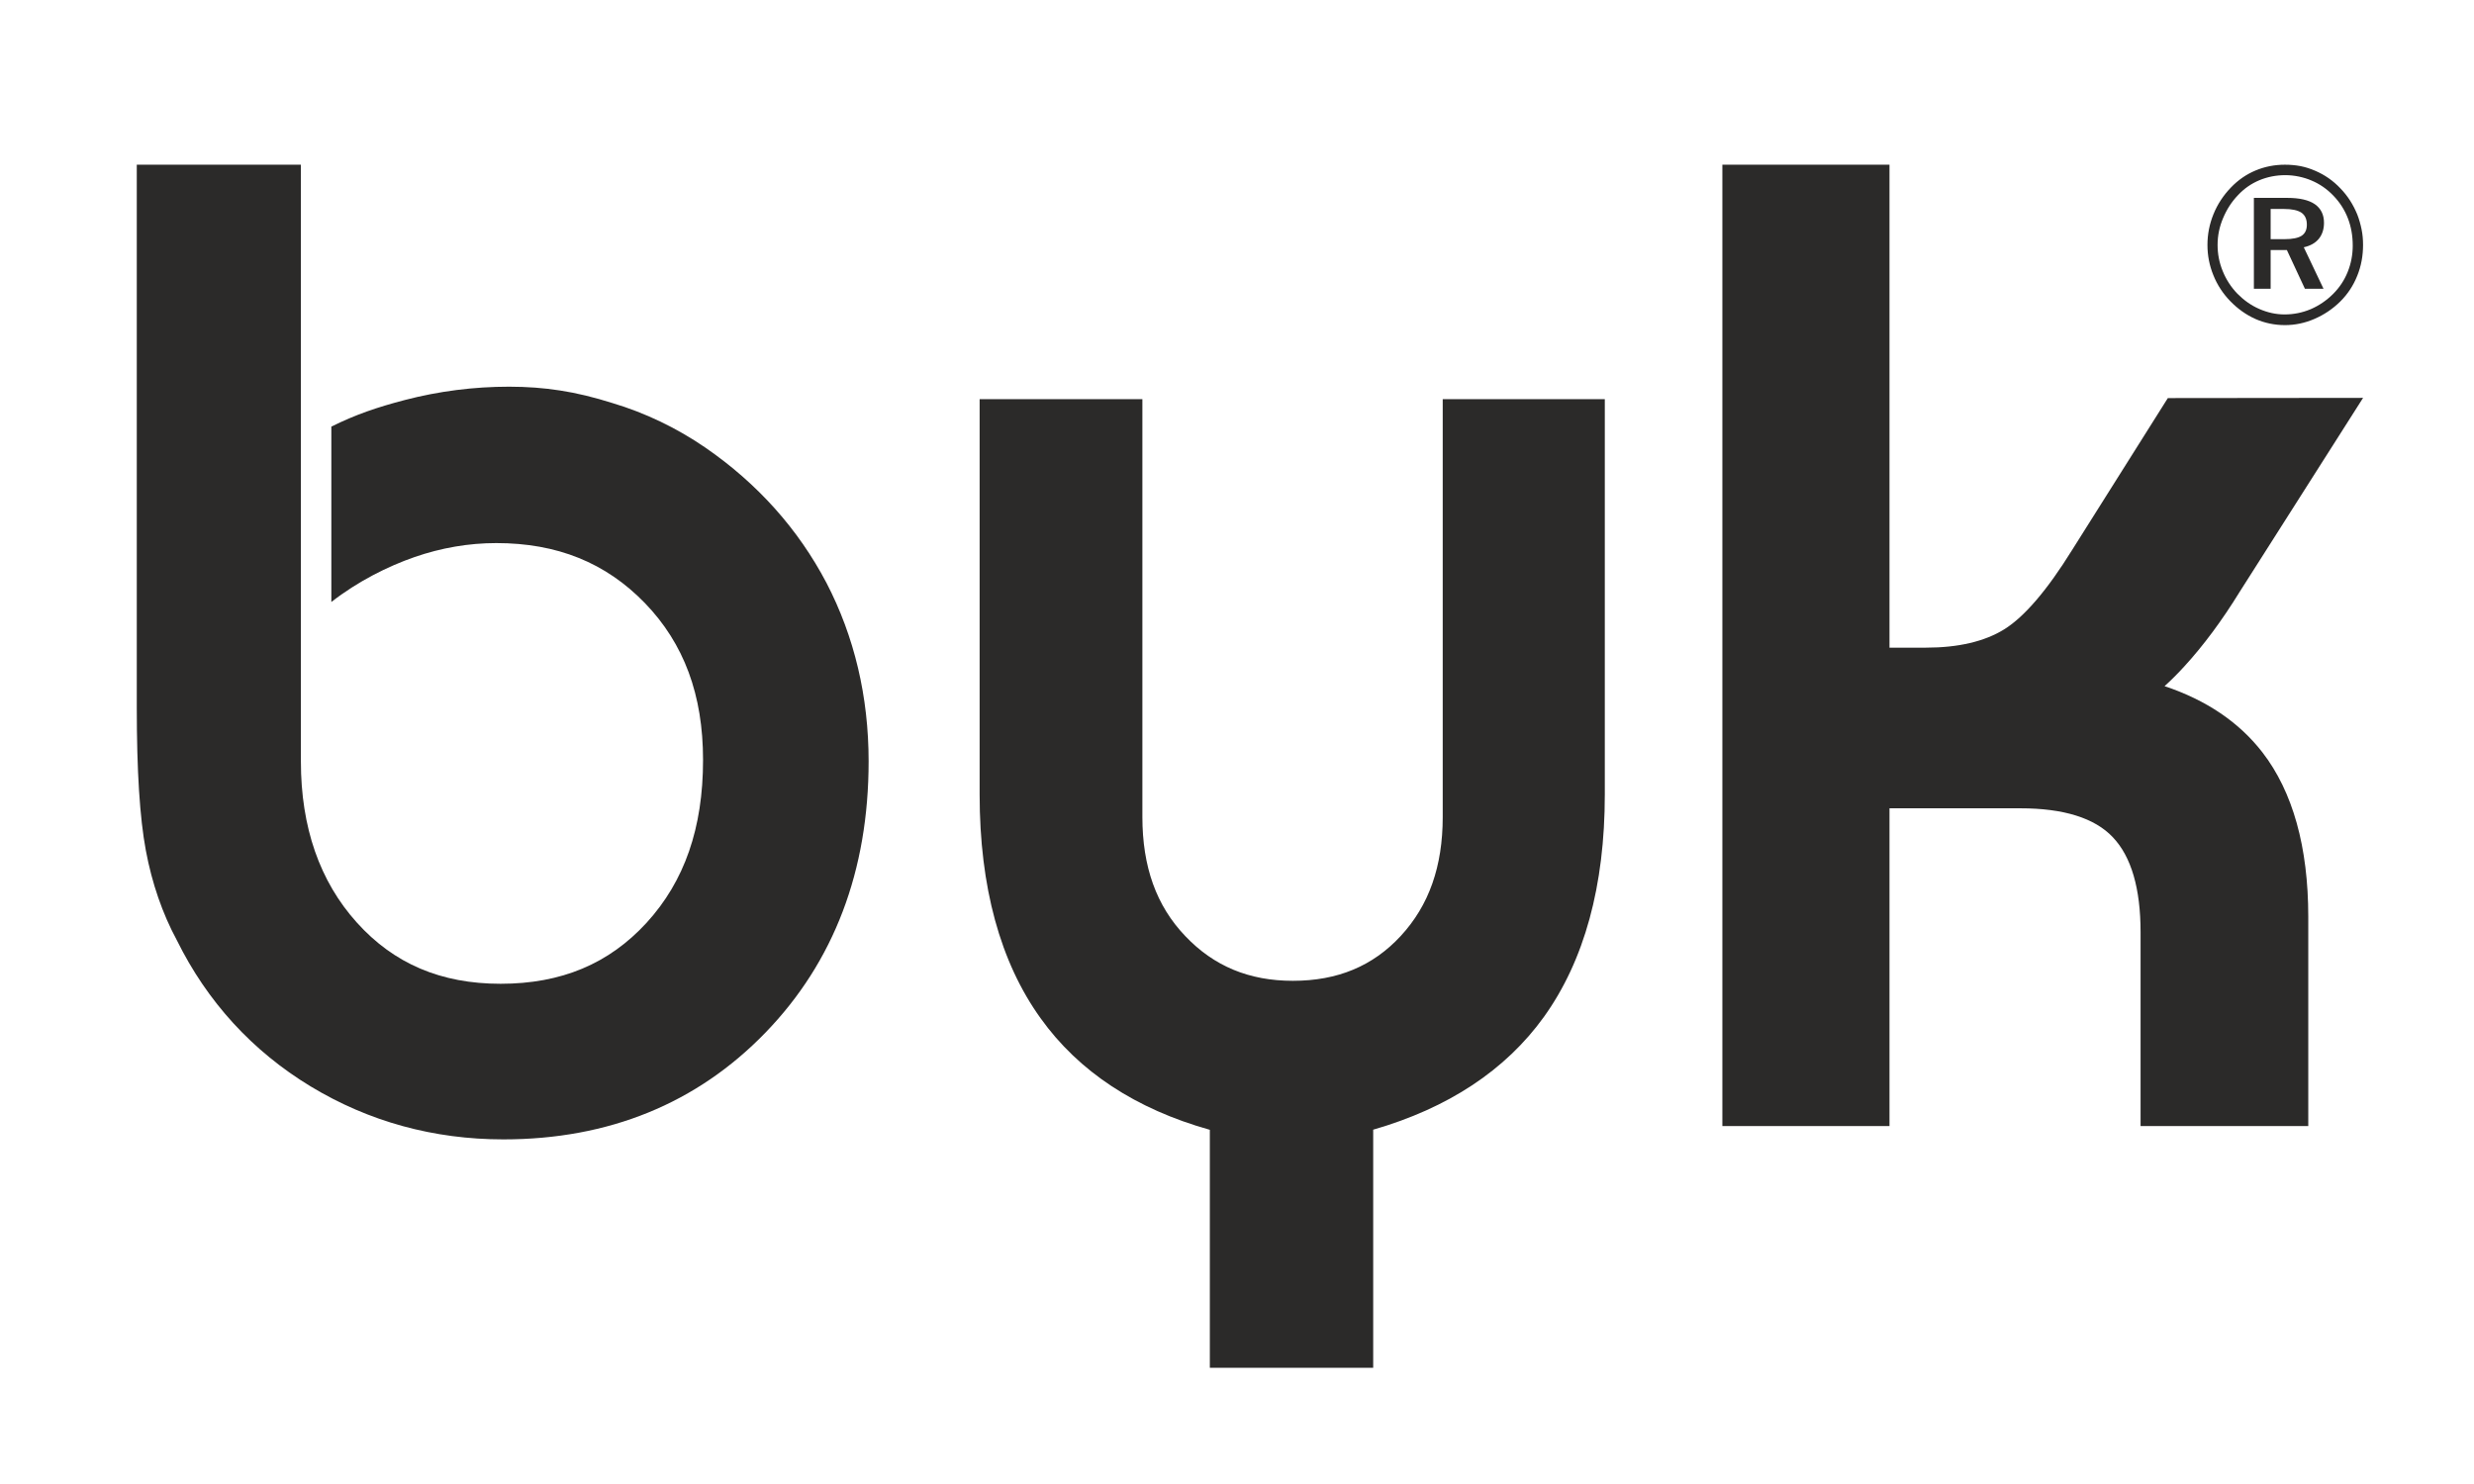
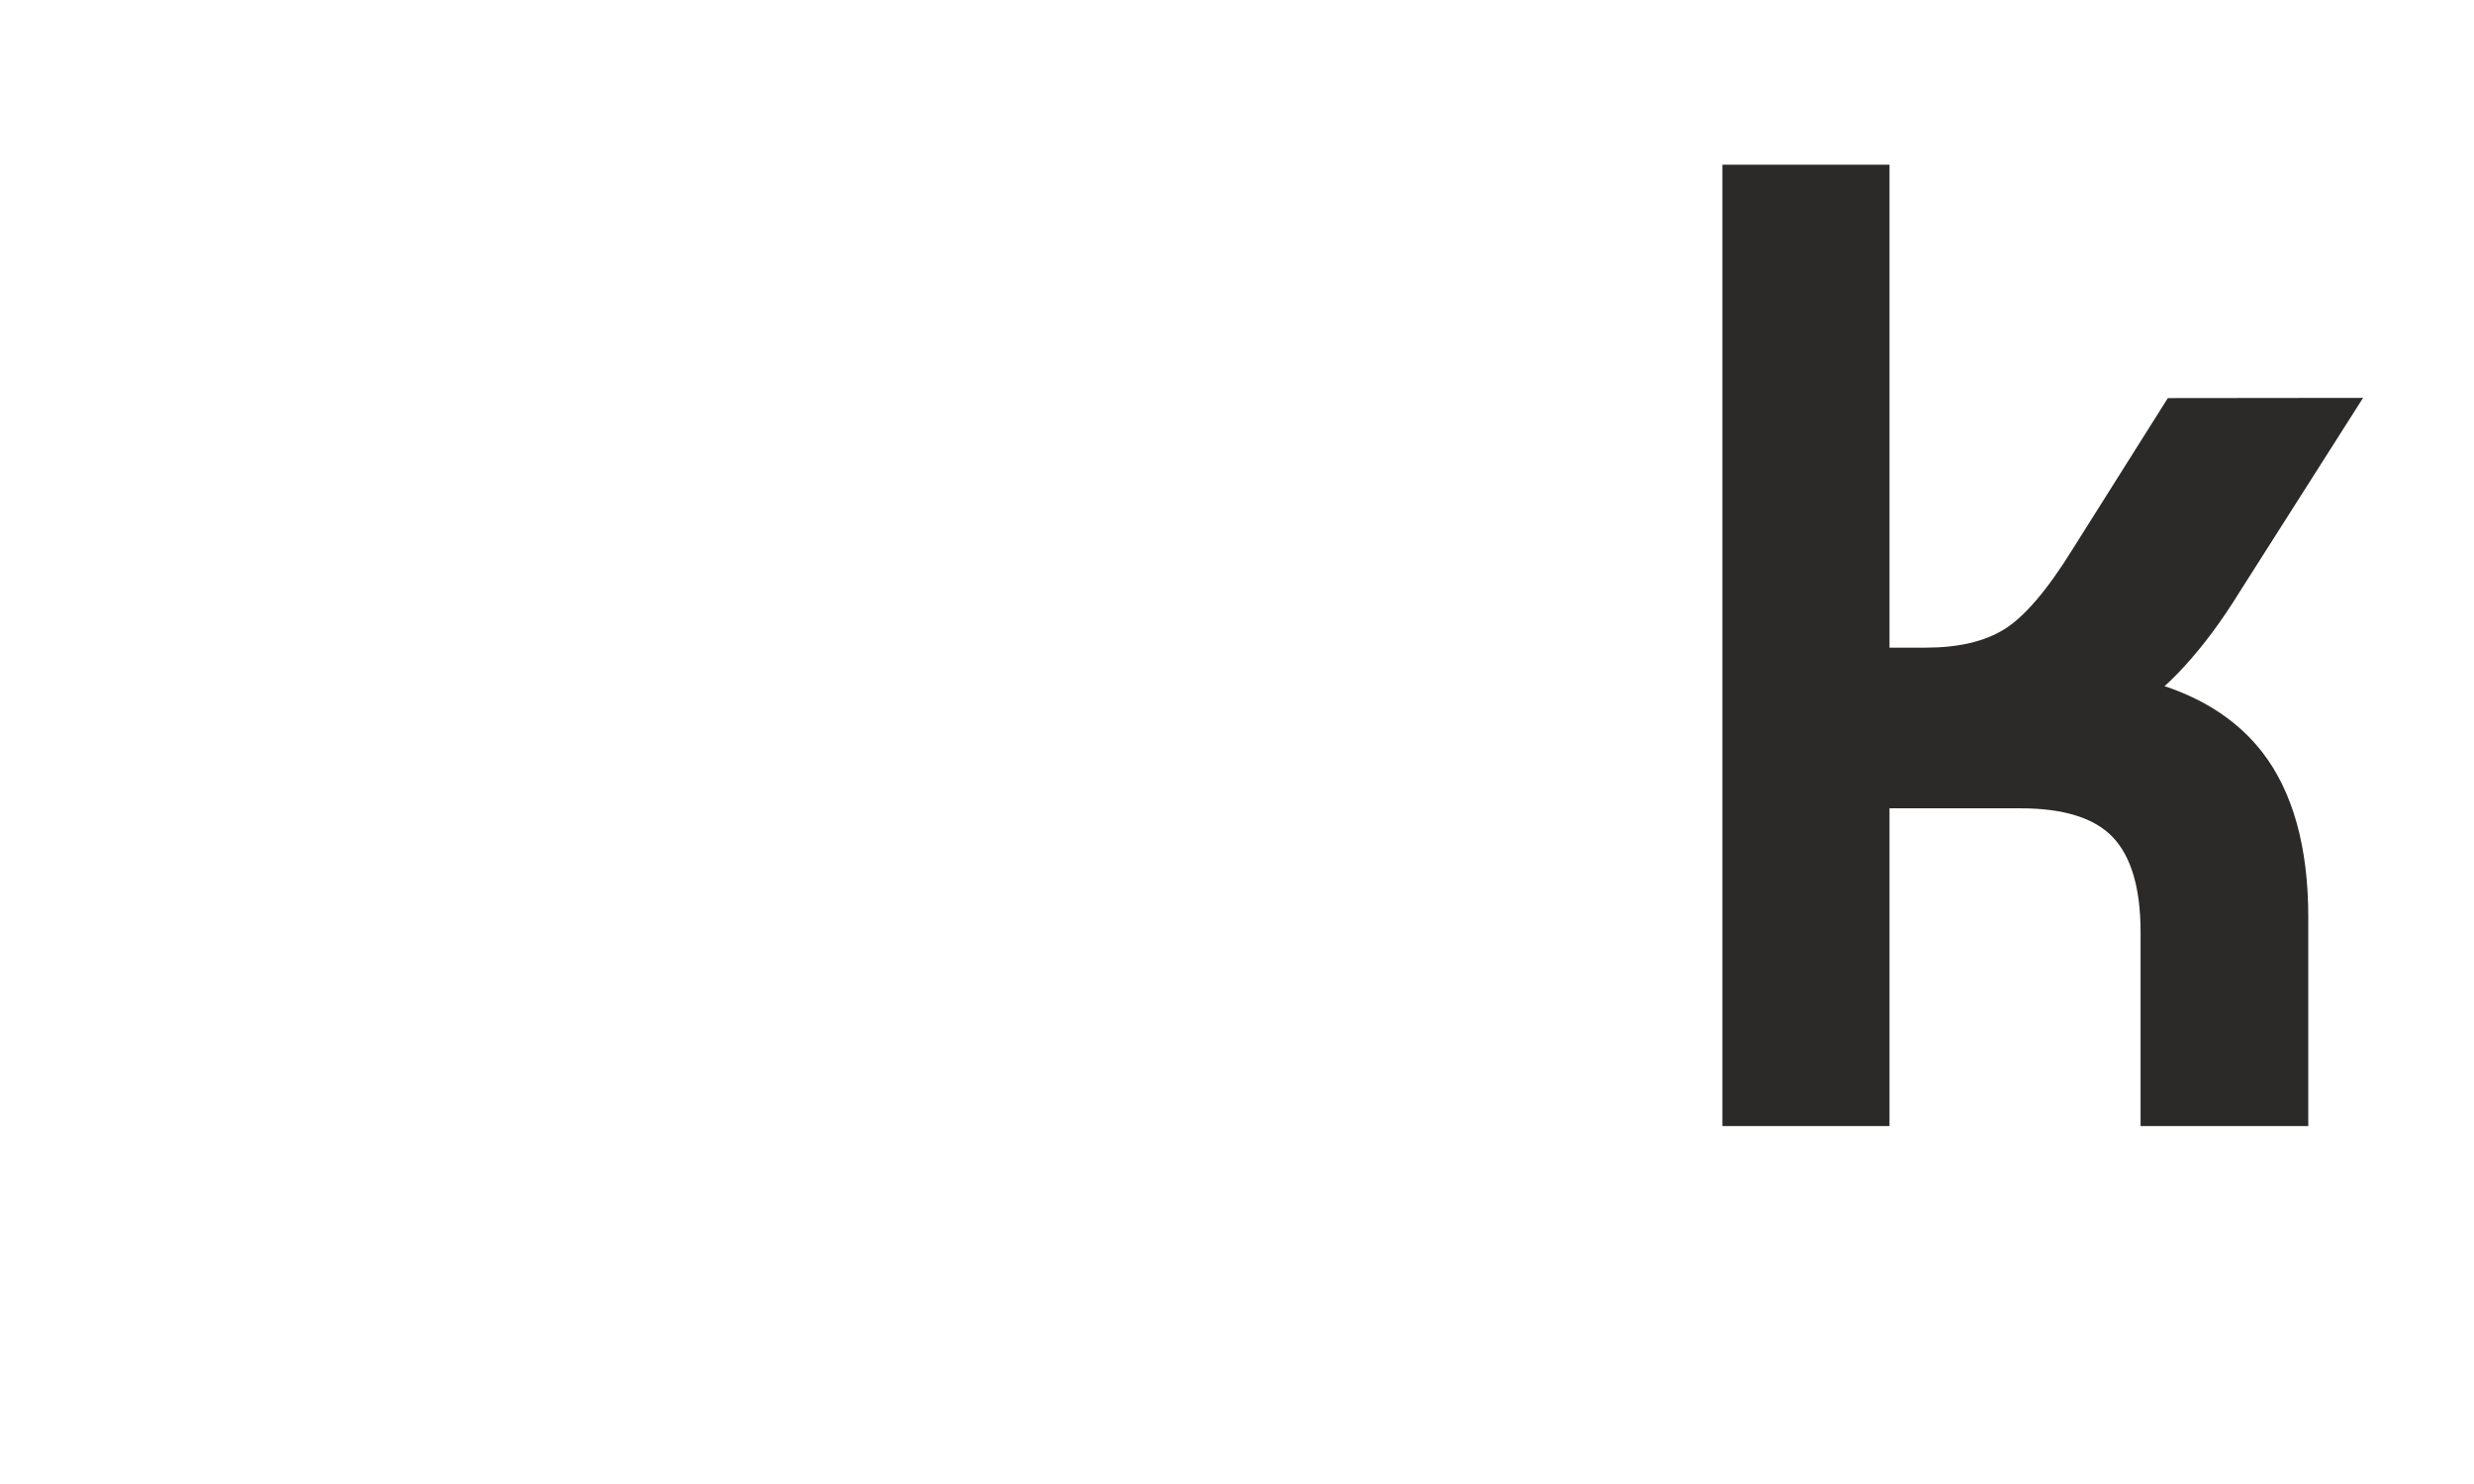
<svg xmlns="http://www.w3.org/2000/svg" xml:space="preserve" width="2362px" height="1417px" version="1.0" style="shape-rendering:geometricPrecision; text-rendering:geometricPrecision; image-rendering:optimizeQuality; fill-rule:evenodd; clip-rule:evenodd" viewBox="0 0 2362 1417.2">
  <defs>
    <style type="text/css">
   
    .fil0 {fill:#2B2A29;fill-rule:nonzero}
   
  </style>
  </defs>
  <g id="Layer_x0020_1">
-     <path class="fil0" d="M673.65 427.71c-27.55,-18.95 -57.57,-33.33 -88.88,-42.7 -17.7,-5.61 -34.53,-9.67 -50.09,-12.04 -15.23,-2.41 -31.67,-3.64 -48.79,-3.64 -33.57,0 -67,4.26 -99.36,12.69 -27.05,7.07 -47.25,14.01 -70.31,25.44l0 167.51c25.09,-19.6 53.85,-34.04 79.42,-42.91 25.56,-8.85 51.82,-13.36 78.12,-13.36 58.17,0 104.5,18.77 141.83,57.27 37.44,38.74 55.56,87.77 55.56,149.86 0,64.96 -17.68,115.85 -53.91,155.5 -35.96,39.24 -81.48,58.29 -139.4,58.29 -56.94,0 -101.86,-19.16 -137.21,-58.41 -35.55,-39.41 -53.48,-91.16 -53.48,-153.87l0 -570.03 -156.71 0 0 518.32c0,60.8 2.85,105.48 8.65,136.61 5.85,31.38 15.92,60.46 29.55,85.66 29.09,58.94 72.11,105.93 127.78,139.71 55.5,33.6 117.47,50.63 184.1,50.63 100.54,0 184.74,-34.31 250.25,-102 65.38,-67.53 98.48,-154.68 98.48,-259.13 0,-61.77 -13.59,-119.12 -40.28,-170.47 -27.03,-51.42 -65.84,-94.77 -115.32,-128.93z" />
-     <path class="fil0" d="M1377.44 780.23c0,47.37 -13.14,84.58 -40.11,113.76 -26.64,28.8 -60.32,42.8 -102.98,42.8 -41.85,0 -75.46,-13.97 -102.76,-42.75 -27.61,-28.88 -40.94,-66.14 -40.94,-113.81l0 -398.99 -155.4 0 0 377.58c0,88.19 19.63,160.13 58.28,213.82 36.37,50.82 90.7,86.58 161.54,106.47l0 227.27 155.98 0 0 -227.4c71.58,-20.64 126.37,-56.8 162.99,-107.68 38.68,-53.87 58.17,-125.35 58.17,-212.48l0 -377.58 -154.77 0 0 398.99z" />
    <path class="fil0" d="M2066.69 655.37c6.21,-5.62 12.48,-11.89 18.82,-18.82 18.18,-19.82 36.02,-43.82 52.76,-71.05l117.97 -185.48 -186.42 0.2 -91.51 145.26c-23.73,38.25 -45.51,63.69 -64.75,75.62 -18.8,11.64 -43.88,17.49 -74.72,17.49l-34.8 0 0 -461.28 -159.58 0 0 918.22 159.58 0 0 -303.51 124.97 0c41.29,0 70.96,9.27 88.25,27.6 17.68,18.55 26.53,49.03 26.53,90.67l0 185.24 160.13 0 0 -199.93c0,-66.62 -14.76,-119.45 -43.85,-157.09 -22.29,-28.75 -53.63,-49.92 -93.38,-63.14z" />
-     <path class="fil0" d="M2180.88 199.59l-12.89 0 0 28.83 13.3 0c7.65,0 13.04,-1.12 16.39,-3.31 3.24,-2.18 4.89,-5.68 4.89,-10.51 0,-5.15 -1.65,-8.95 -5.14,-11.45 -3.6,-2.35 -9.02,-3.56 -16.55,-3.56zm2.89 -10.59c11.68,0 20.56,1.99 26.39,6.01 5.8,4.04 8.77,9.97 8.77,17.79 0,6.17 -1.7,11.29 -4.95,15.28 -3.28,4.02 -8.11,6.72 -14.35,8.1l18.83 39.59 -17.76 0 -17.21 -36.96 -15.5 0 0 36.96 -16 0 0 -86.77 31.78 0zm62.6 45.51c0,-9.33 -1.52,-18 -4.63,-26.03 -3.1,-8 -7.66,-15.19 -13.85,-21.6 -6.1,-6.38 -13.14,-11.24 -21,-14.51 -3.72,-1.61 -7.7,-2.83 -12.02,-3.74 -4.28,-0.89 -8.55,-1.34 -12.92,-1.34 -8.77,0 -16.93,1.63 -24.63,4.8 -7.78,3.25 -14.54,7.94 -20.34,14.11 -6.27,6.49 -10.99,13.92 -14.46,22.23 -3.52,8.33 -5.2,16.78 -5.2,25.5 0,8.57 1.57,16.9 4.87,24.93 3.29,8.11 7.92,15.3 13.99,21.6 6.22,6.29 13.08,11.21 20.97,14.64 7.95,3.47 15.95,5.22 24.14,5.22 8.72,0 17,-1.68 24.97,-5.02 7.83,-3.4 15.03,-8.21 21.36,-14.55 6.01,-6 10.69,-12.97 13.88,-20.91 3.22,-7.97 4.87,-16.37 4.87,-25.33zm-64.69 -77.2c5.25,0 10.22,0.48 14.84,1.35 4.49,0.89 9.27,2.36 14.05,4.46 9.1,3.87 17.18,9.51 24.17,16.94 6.87,7.1 12.09,15.33 15.96,24.77 1.82,4.62 3.11,9.35 4.1,14.14 1,4.85 1.43,9.79 1.43,14.96 0,10.39 -1.79,20.18 -5.53,29.43 -3.7,9.28 -9.04,17.44 -16.18,24.57 -7.26,7.15 -15.45,12.67 -24.66,16.65 -9.13,3.97 -18.59,5.94 -28.18,5.94 -9.82,0 -19.3,-1.94 -28.15,-5.83 -8.77,-3.9 -16.91,-9.61 -24.22,-17.19 -7.01,-7.24 -12.37,-15.52 -16.05,-24.74 -3.78,-9.28 -5.61,-18.86 -5.61,-28.83 0,-10.04 1.87,-19.82 5.74,-29.34 3.83,-9.48 9.46,-18.03 16.72,-25.55 6.79,-7.08 14.6,-12.5 23.42,-16.19 8.79,-3.69 18.17,-5.54 28.15,-5.54z" />
  </g>
</svg>